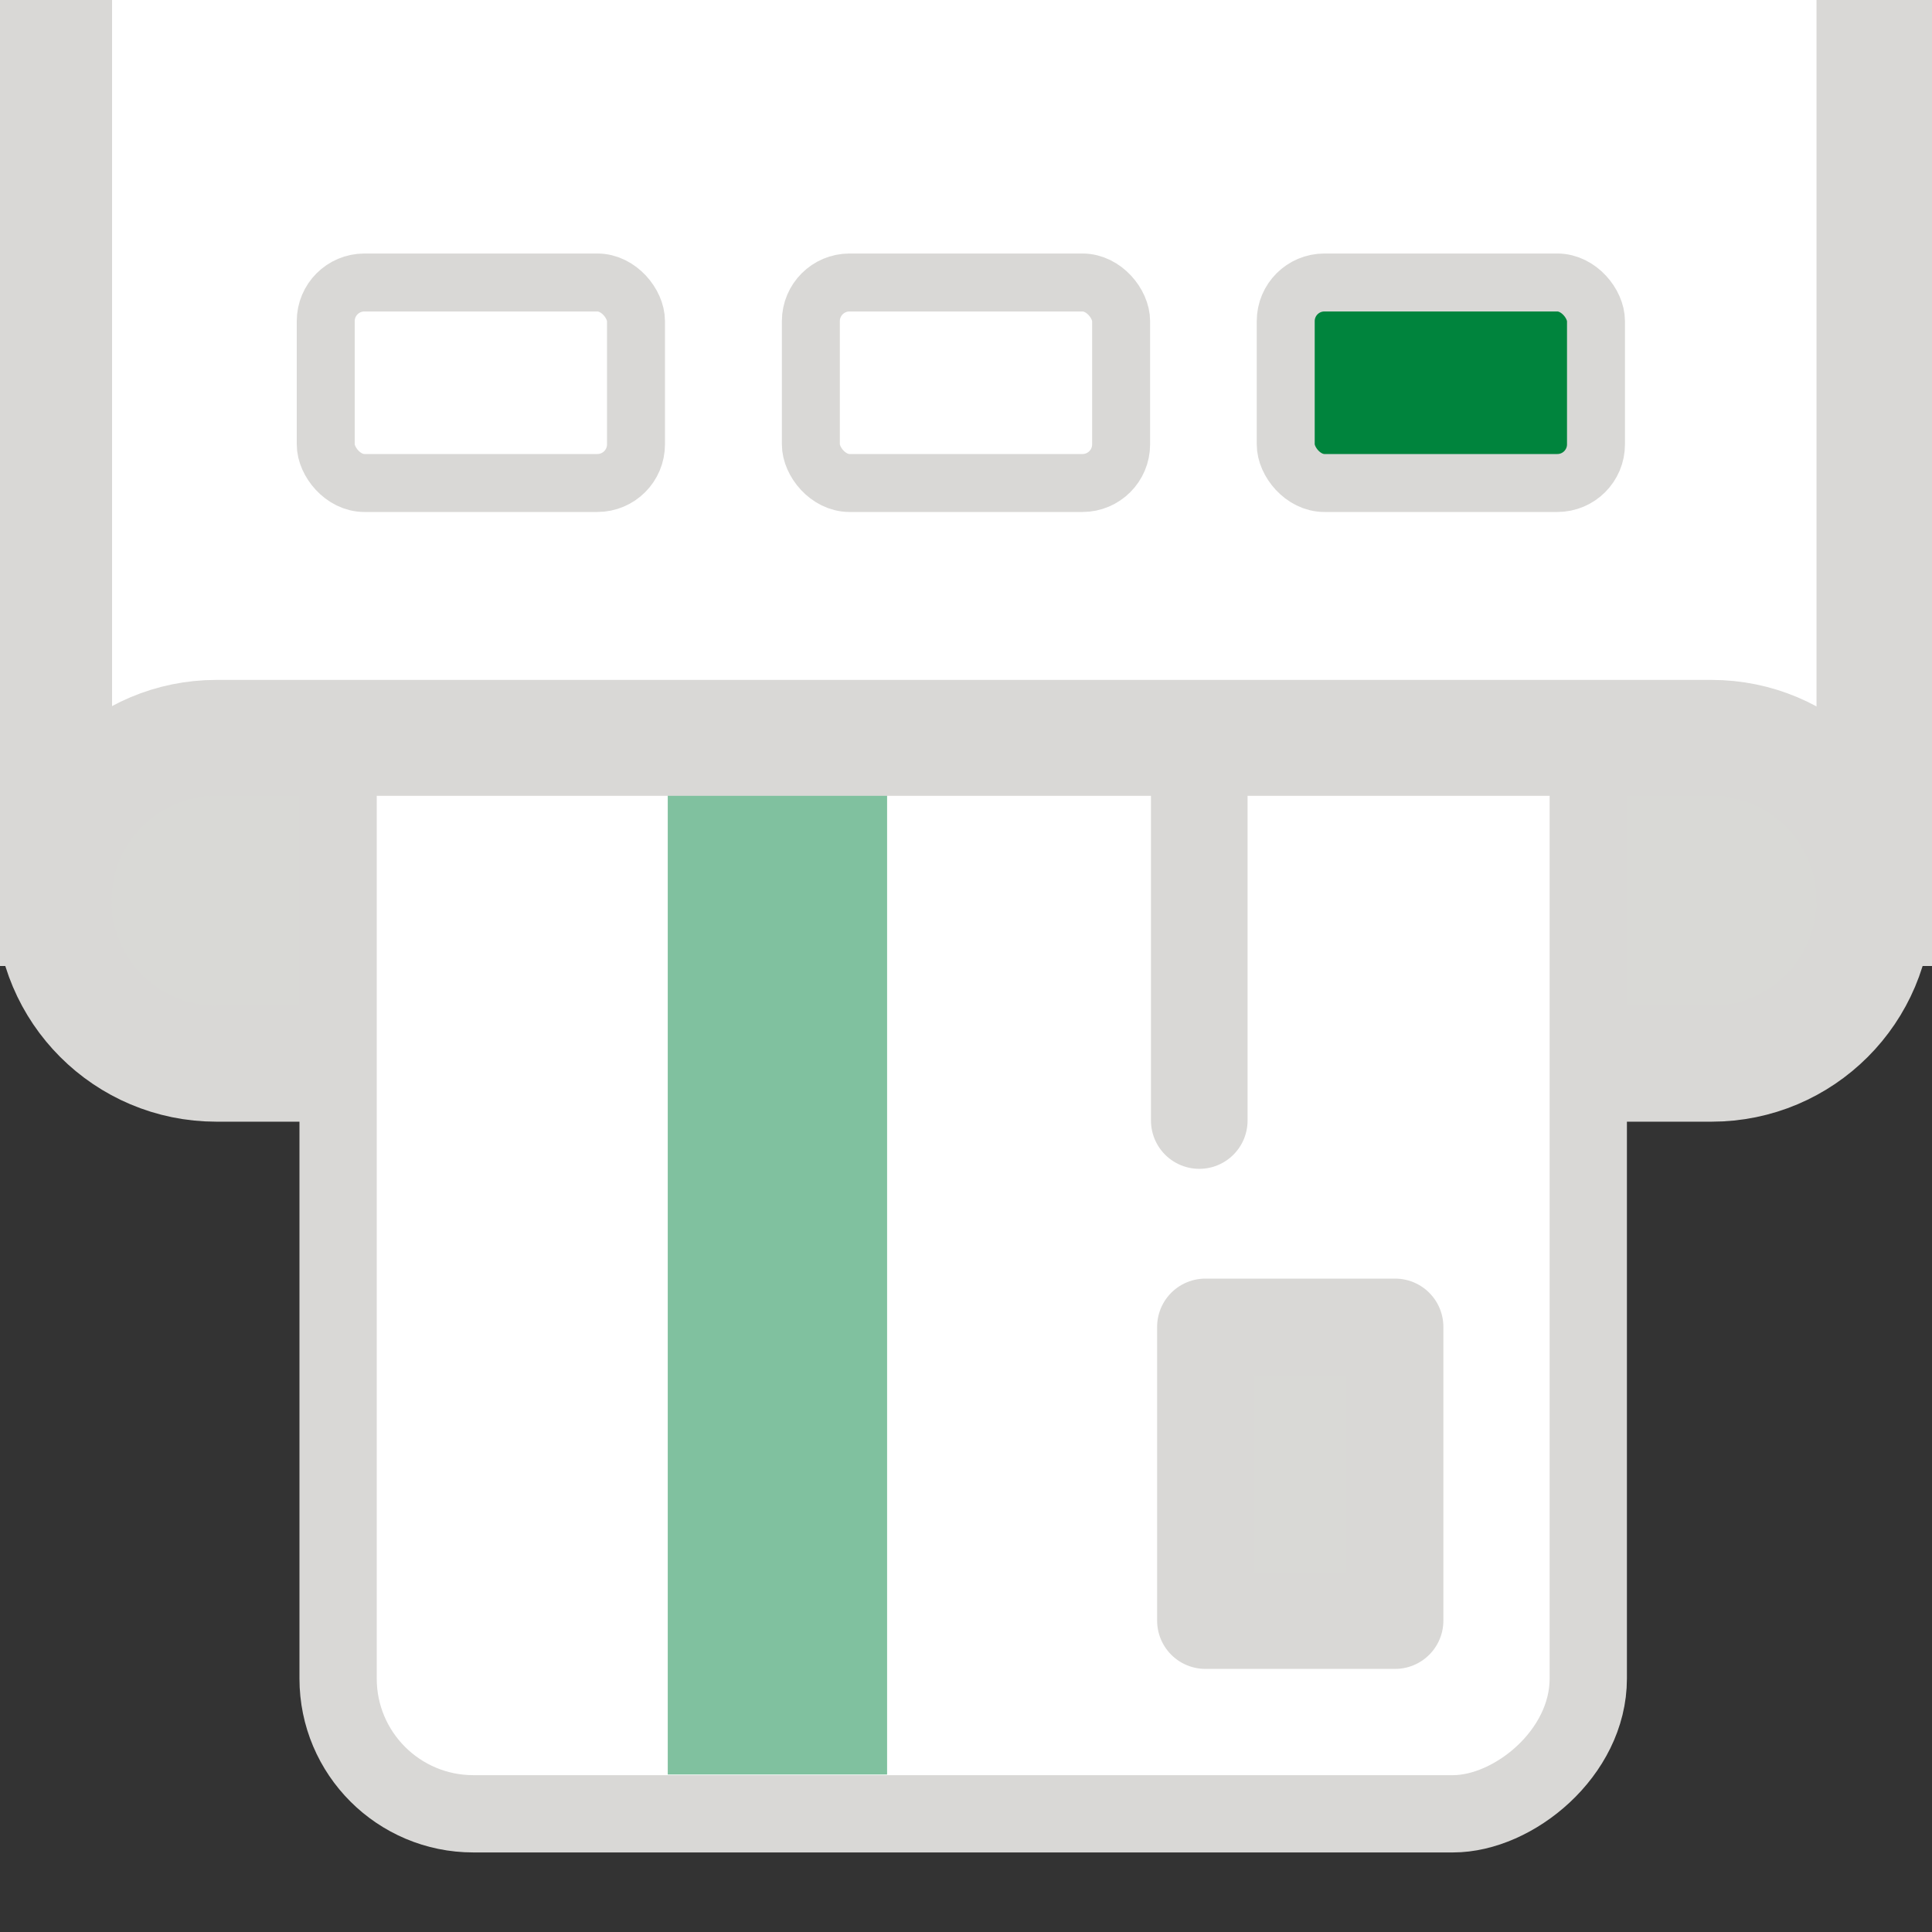
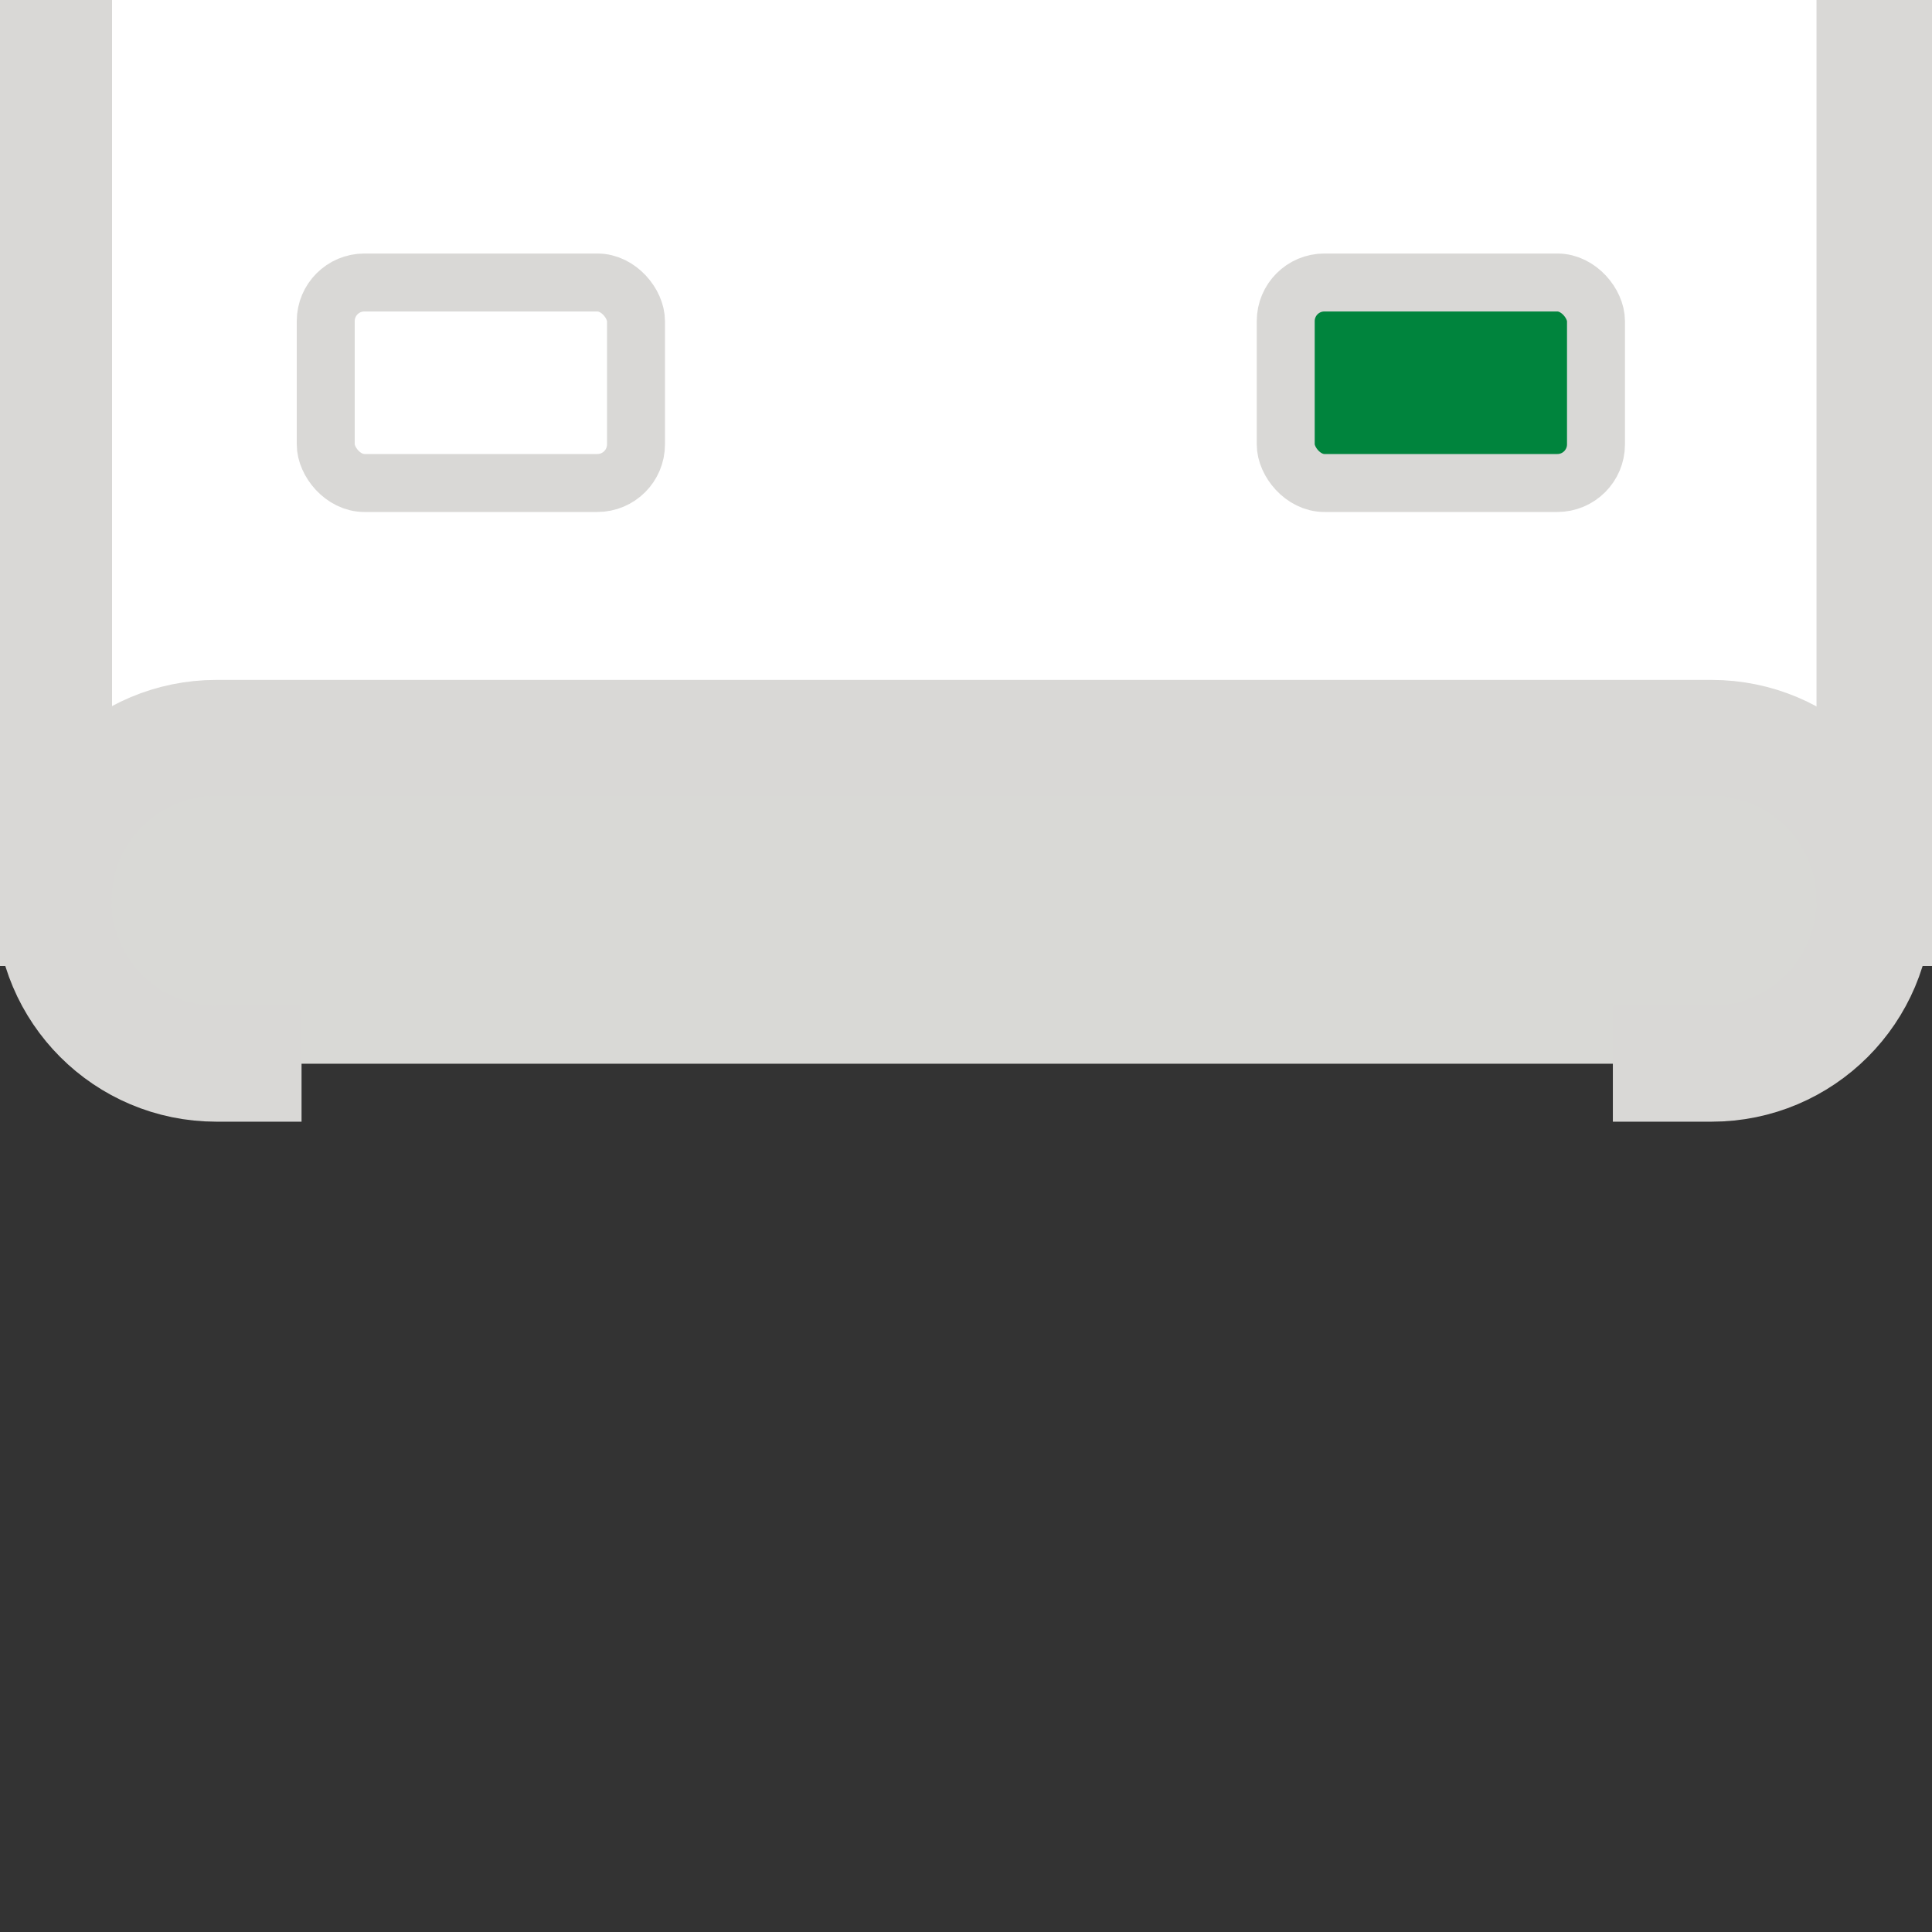
<svg xmlns="http://www.w3.org/2000/svg" xmlns:xlink="http://www.w3.org/1999/xlink" width="100px" height="100px" viewBox="0 0 100 100" version="1.1">
  <rect x="0" y="0" width="100" height="100" fill="#333333" stroke="none" />
  <title>icons / medium / pos integration</title>
  <defs>
-     <rect id="path-1" x="0" y="0.125" width="100" height="68" />
-   </defs>
+     </defs>
  <g id="icons-/-medium-/-pos-integration" stroke="none" stroke-width="1" fill="none" fill-rule="evenodd">
    <polyline id="Path" stroke="#D9D8D6" stroke-width="6" fill="#FFFFFF" points="97.022 0 97.022 47 2.8 47 2.8 0" />
    <path d="M83.982,38.192 L89.174,38.192 C93.832,38.192 97.608,41.967 97.608,46.625 C97.608,51.283 93.832,55.058 89.174,55.058 L11.201,55.058 C6.543,55.058 2.767,51.283 2.767,46.625 C2.767,41.967 6.543,38.192 11.201,38.192 L15.688,38.192 L15.688,38.192" id="Path" fill="#D9D9D6" transform="translate(50.188, 46.625) scale(1, -1) translate(-50.188, -46.625) " />
    <g id="Group" transform="translate(0, 37.875)">
      <mask id="mask-2" fill="white">
        <use xlink:href="#path-1" />
      </mask>
      <g id="Rectangle" />
      <g id="1" mask="url(#mask-2)">
        <g transform="translate(50, 6.007) rotate(-90) translate(-50, -6.007) translate(0, -26.493)">
          <rect id="Rectangle" stroke="#D9D8D6" stroke-width="4" fill="#FFFFFF" x="4.26325641e-14" y="4.97379915e-14" width="99.103" height="64.709" rx="7" />
-           <rect id="Rectangle" stroke="none" fill="#80C19F" x="2.033" y="17.063" width="92.1" height="11.353" />
-           <line x1="35.883" y1="44.574" x2="75.194" y2="44.574" id="Path-20" stroke="#D9D8D6" stroke-width="5" fill="#FFFFFF" stroke-linecap="round" />
          <rect id="Rectangle" stroke="#D9D8D6" stroke-width="5" fill="#D9D9D6" stroke-linecap="round" stroke-linejoin="round" x="10" y="44.892" width="15.202" height="9.817" />
        </g>
      </g>
    </g>
-     <path d="M83.481,38.192 L88.589,38.192 C93.246,38.192 97.022,41.967 97.022,46.625 C97.022,51.283 93.246,55.058 88.589,55.058 L11.201,55.058 C6.543,55.058 2.767,51.283 2.767,46.625 C2.767,41.967 6.543,38.192 11.201,38.192 L15.608,38.192 L15.608,38.192" id="Path" stroke="#D9D8D6" stroke-width="6" transform="translate(49.895, 46.625) scale(1, -1) translate(-49.895, -46.625) " />
+     <path d="M83.481,38.192 L88.589,38.192 C93.246,38.192 97.022,41.967 97.022,46.625 C97.022,51.283 93.246,55.058 88.589,55.058 L11.201,55.058 C6.543,55.058 2.767,51.283 2.767,46.625 C2.767,41.967 6.543,38.192 11.201,38.192 L15.608,38.192" id="Path" stroke="#D9D8D6" stroke-width="6" transform="translate(49.895, 46.625) scale(1, -1) translate(-49.895, -46.625) " />
    <rect id="Rectangle" stroke="#D9D8D6" stroke-width="3" fill="#FFFFFF" x="16.86" y="14.622" width="16.059" height="10.378" rx="2" />
-     <rect id="Rectangle" stroke="#D9D8D6" stroke-width="3" fill="#FFFFFF" x="41.97" y="14.622" width="16.059" height="10.378" rx="2" />
    <rect id="Rectangle" stroke="#D9D8D6" stroke-width="3" fill="#00843D" x="66.549" y="14.622" width="16.059" height="10.378" rx="2" />
  </g>
</svg>